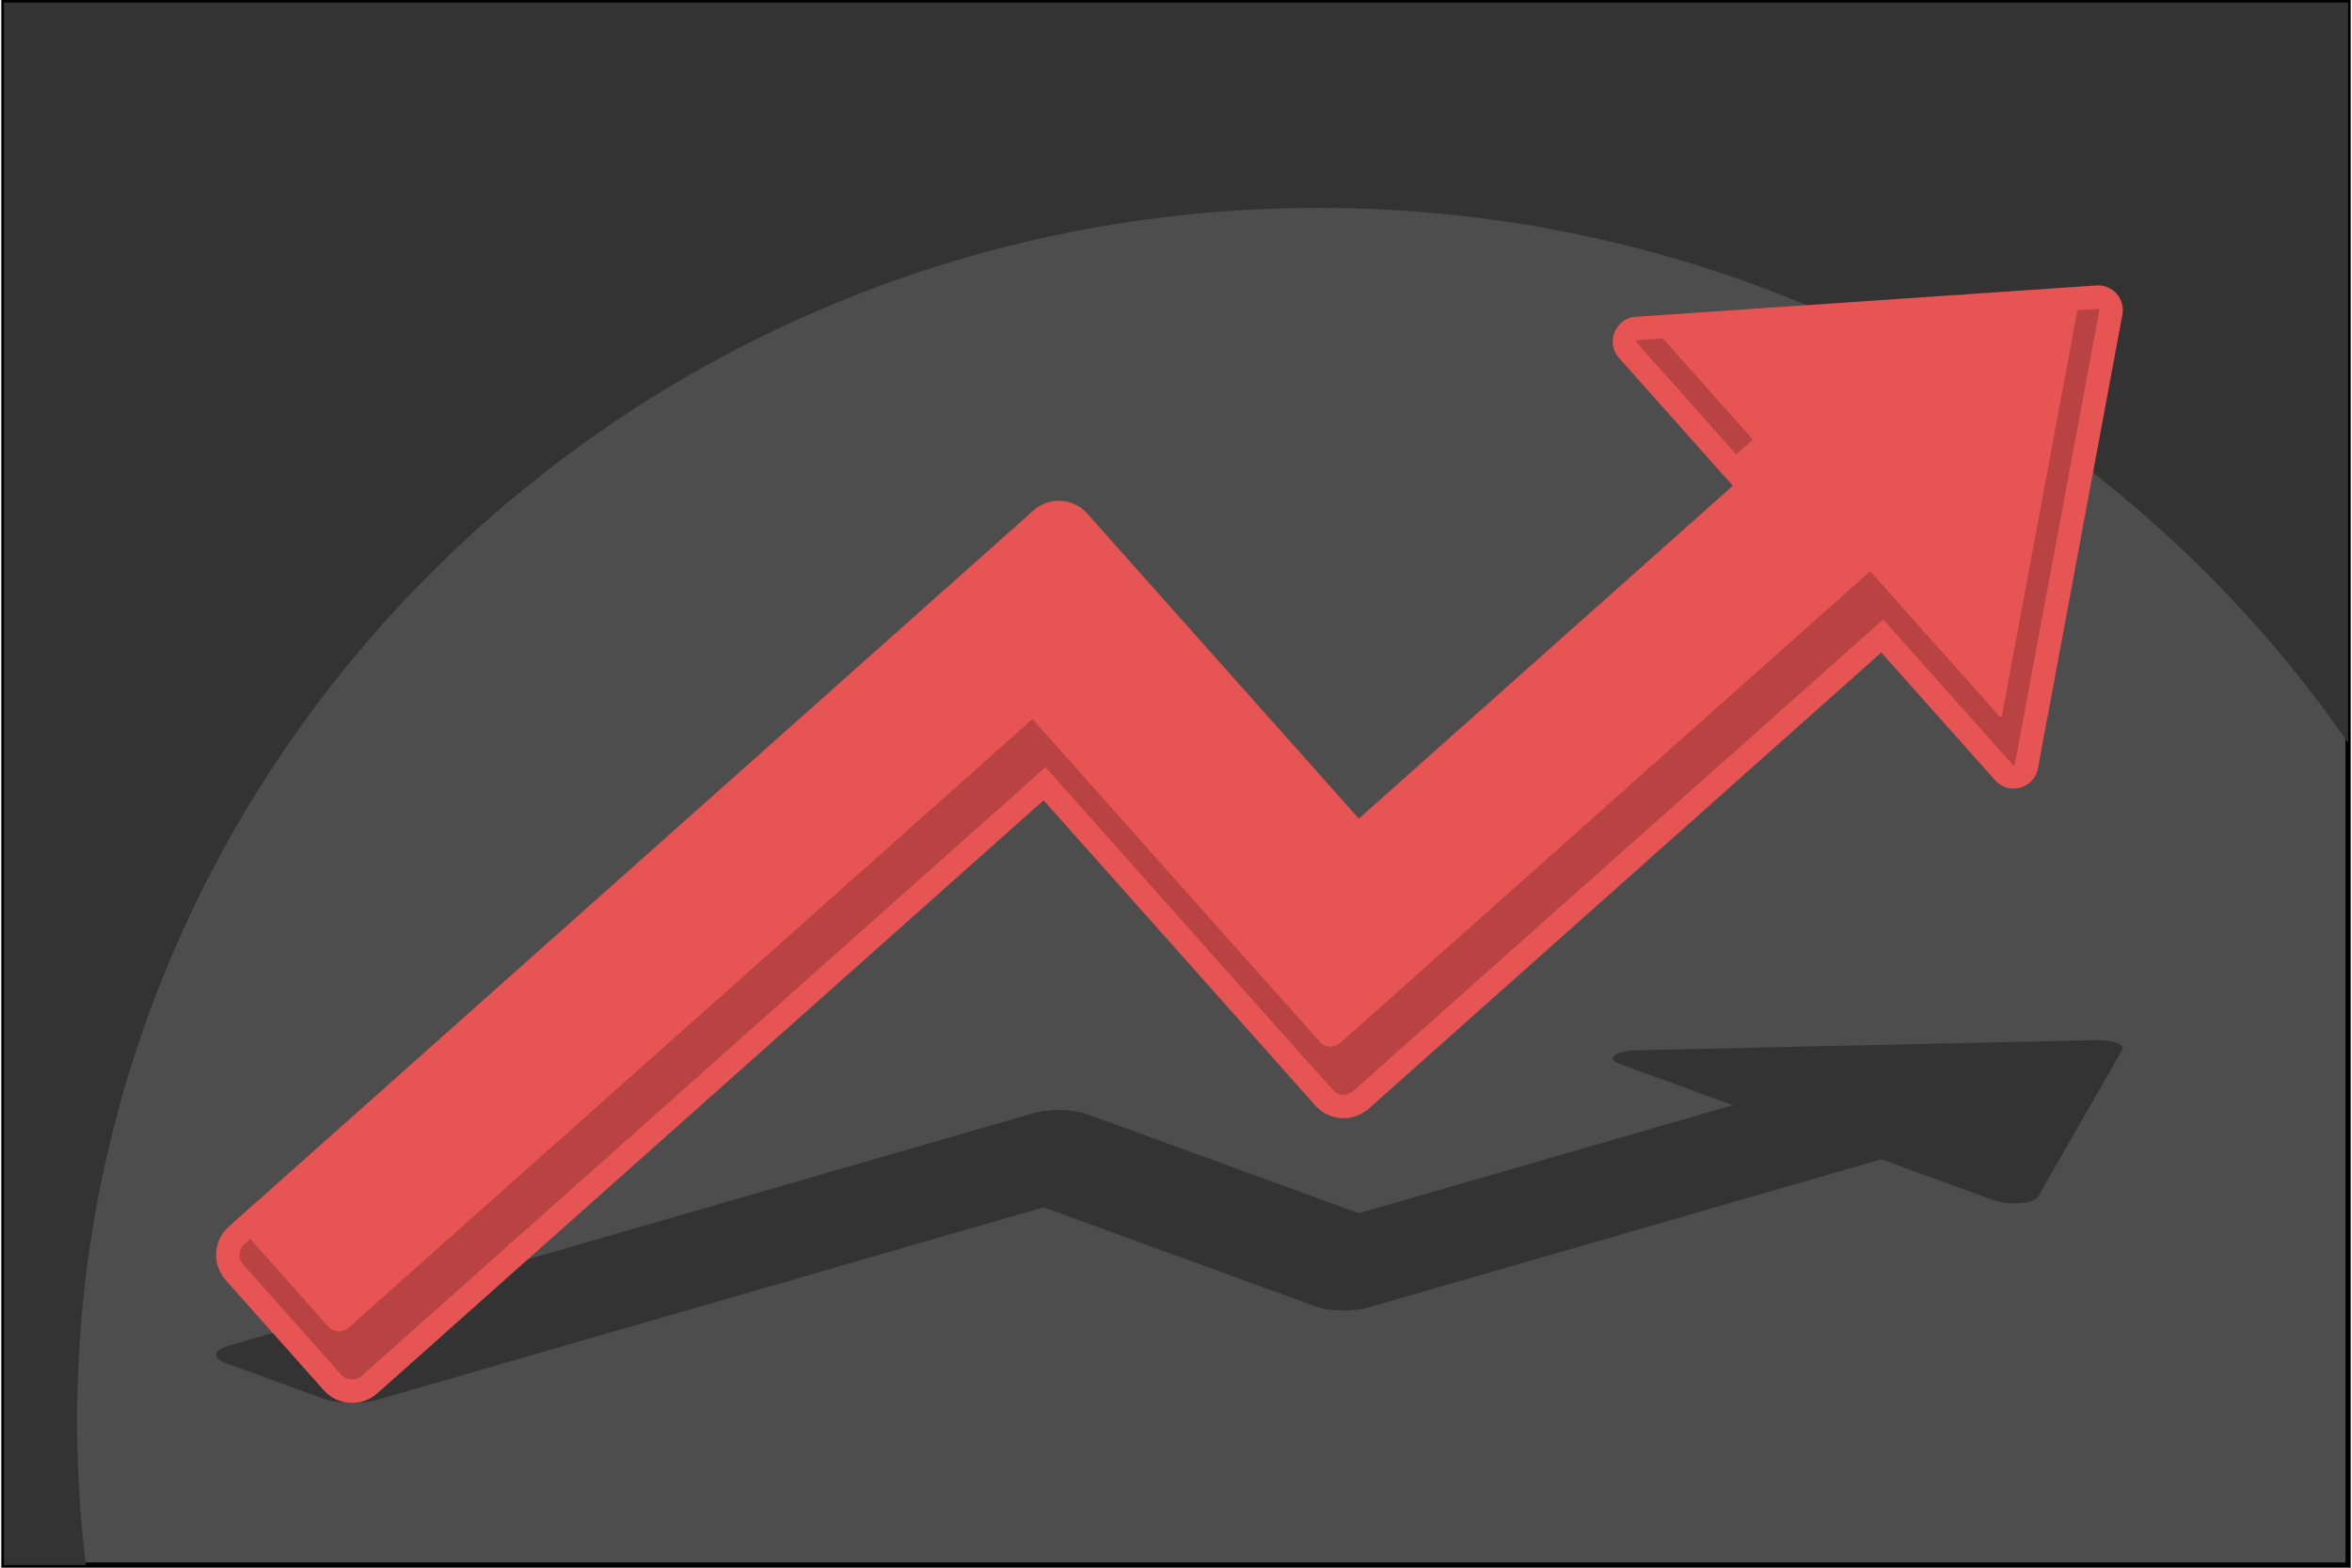
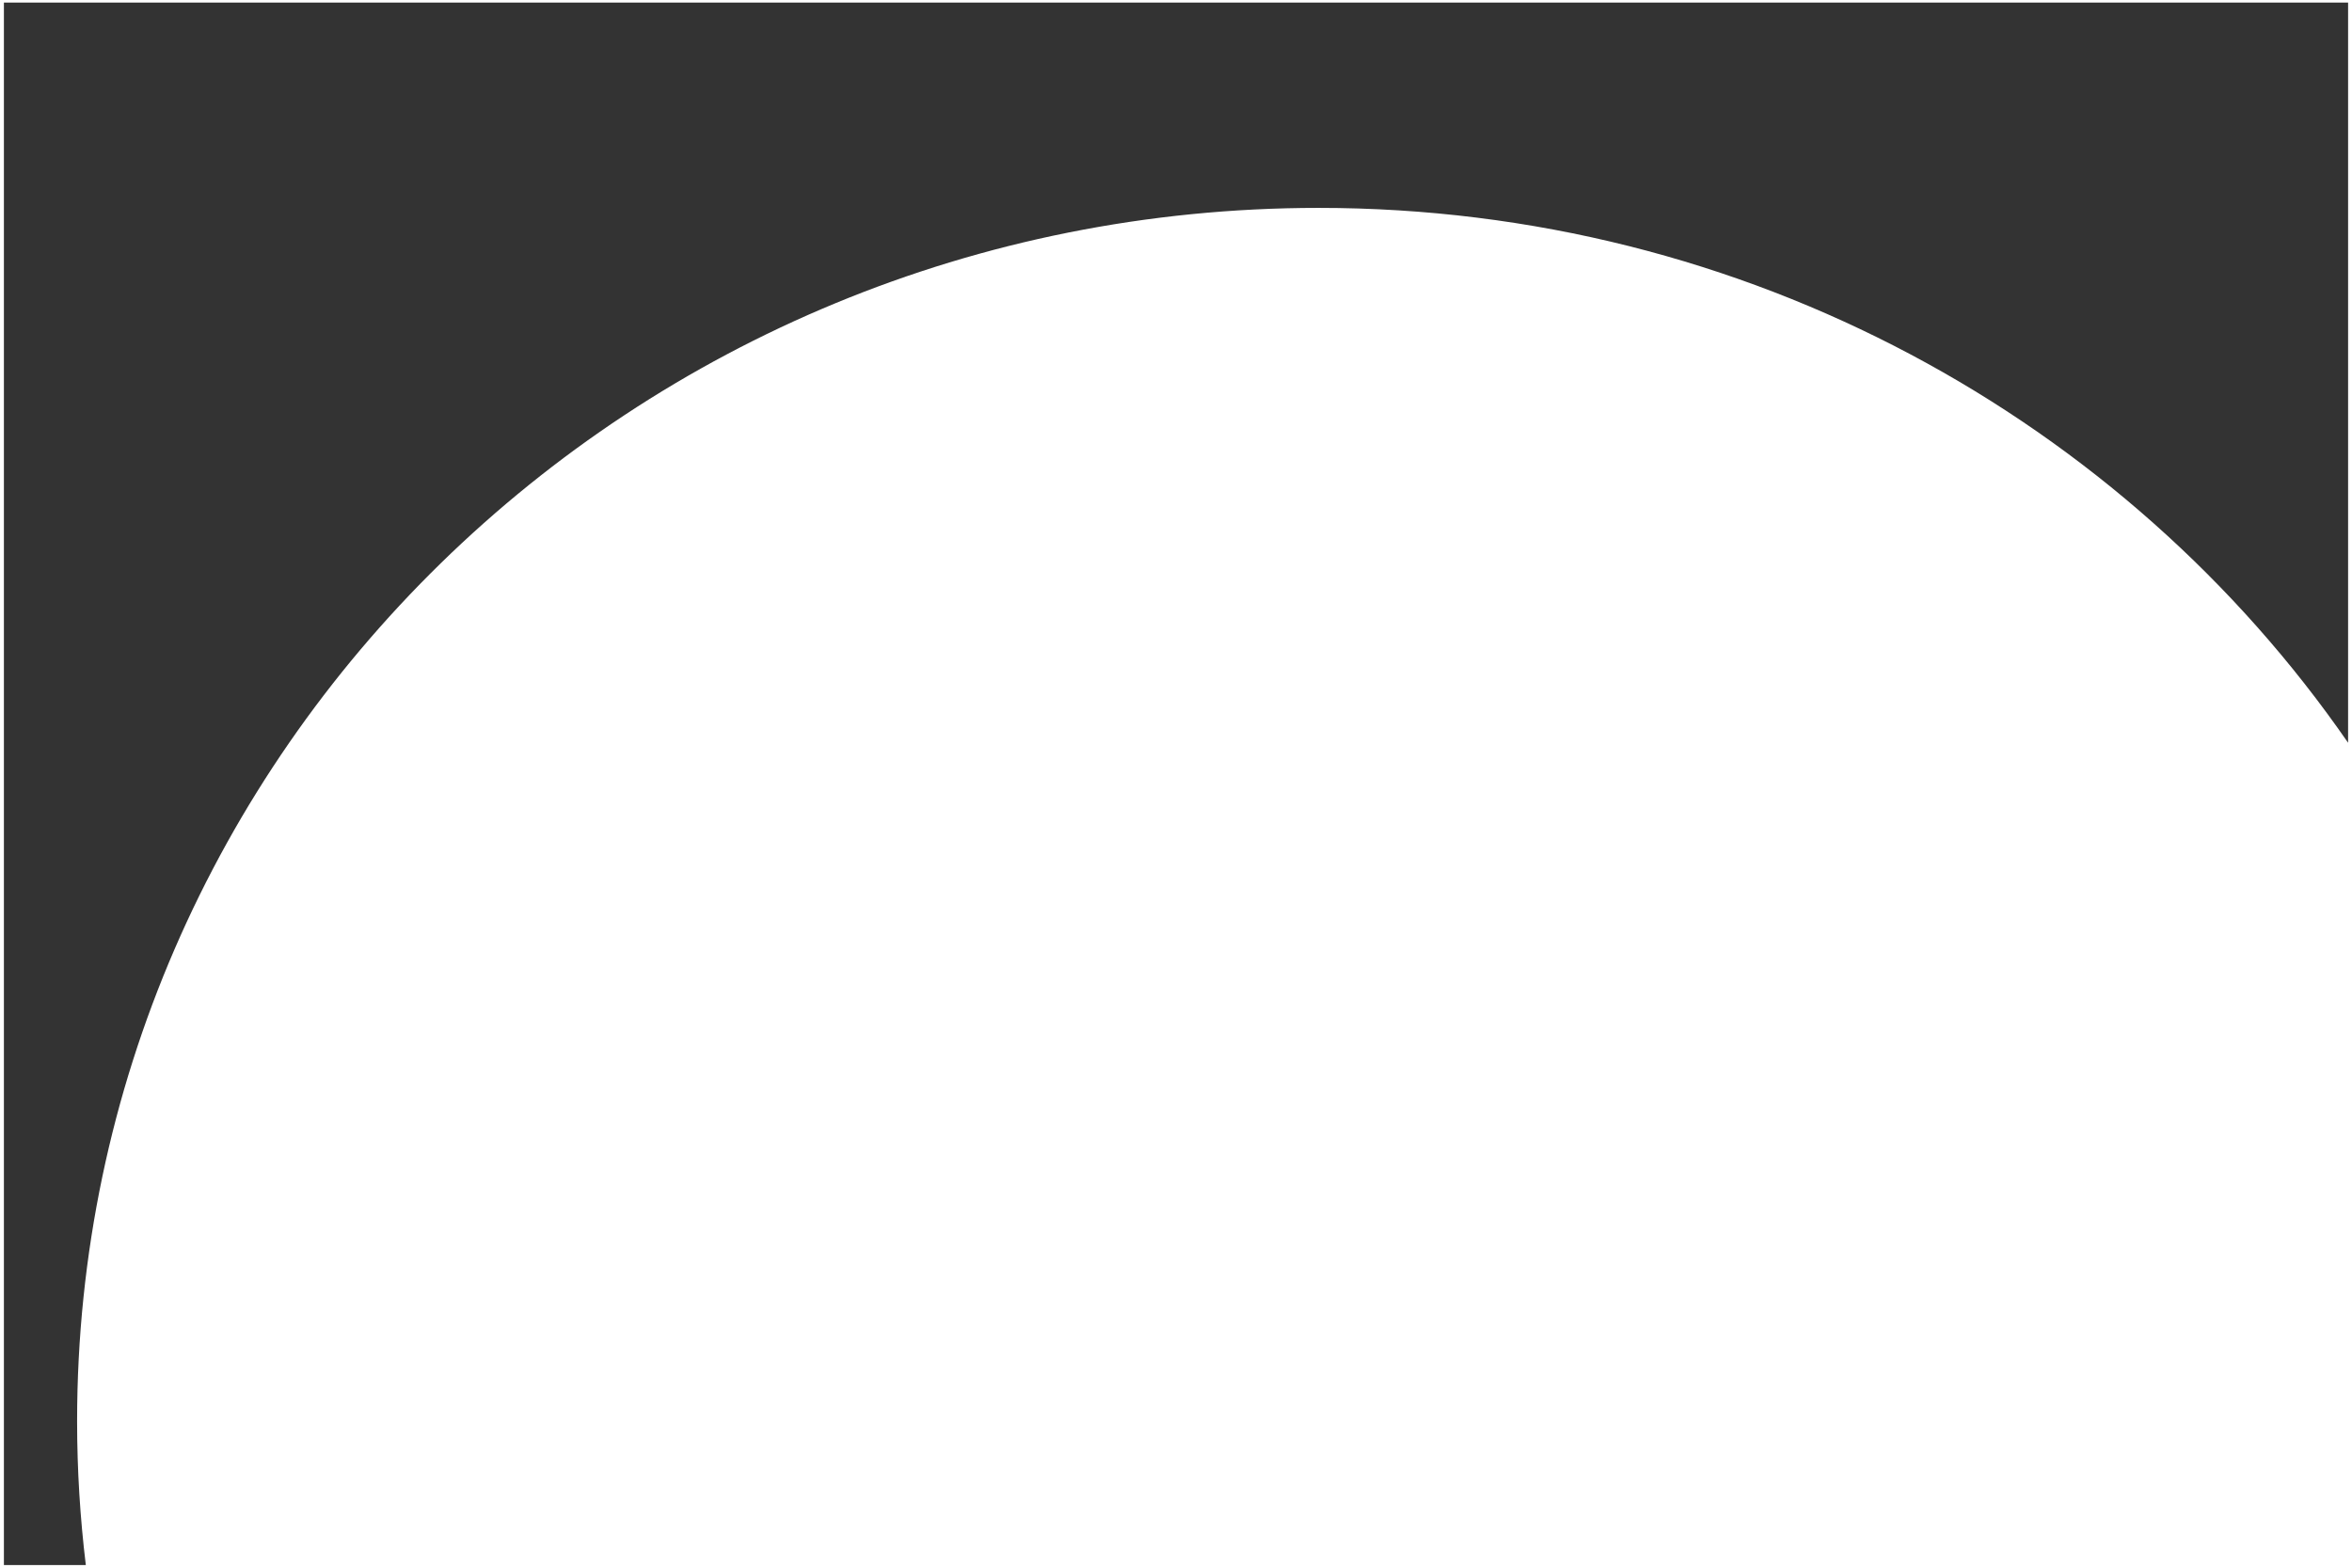
<svg xmlns="http://www.w3.org/2000/svg" xml:space="preserve" width="300px" height="200px" version="1.1" style="shape-rendering:geometricPrecision; text-rendering:geometricPrecision; image-rendering:optimizeQuality; fill-rule:evenodd; clip-rule:evenodd" viewBox="0 0 94102.8 62804.8">
  <defs>
    <style type="text/css">
   
    .str0 {stroke:black;stroke-width:208.7;stroke-miterlimit:2.613}
    .fil1 {fill:#333333}
    .fil0 {fill:#4D4D4D}
    .fil2 {fill:#E75454}
    .fil3 {fill:black;fill-opacity:0.2}
   
  </style>
  </defs>
  <g id="Layer_x0020_1">
    <g id="_2513395077680">
      <g>
-         <rect class="fil0 str0" x="104.3" y="104.3" width="93894.2" height="62596.1" />
        <path class="fil1" d="M3385.3 62700.5l-3281 0 0 -62596.2 93894.2 0 0 29652.8c-8936.8,-12928.3 -24069.7,-21428.4 -41233.5,-21428.4 -27464.6,0 -49729,21763.8 -49729,48610.9 0,1949.5 121,3871.2 349.3,5760.9z" />
      </g>
      <g>
-         <path class="fil1" d="M84954.6 42056.4l-3379.9 5895c-153.6,264.8 -1174.7,351.2 -1713.6,154.4l-4561.1 -1661.9 -20528.3 5932.7c-620.2,174.7 -1546,169.4 -2138.2,-40.4 -3628.5,-1323.3 -7256.9,-2646.6 -10885.5,-3970l-26691.8 7713.8c-622.7,180.1 -1585.2,161.7 -2139.4,-40.3l-3931.1 -1433.7c-554.2,-202.2 -498.4,-514.6 124.3,-694.6l32239.7 -9317.1c622.6,-180 1585.5,-161.7 2139.7,40.3l10884.8 3969.8 14979.5 -4329.1 -4558.5 -1662.7c-578.6,-211.1 -96.1,-539.5 751.6,-537.1l18368.6 -405.9c658.6,-14.9 1171.9,180.1 1039.2,386.8z" />
        <g>
-           <path class="fil2" d="M84954.6 12626.5l-3379.9 18157.8c-153.6,815.8 -1174.7,1081.8 -1713.6,475.4l-4561.1 -5119 -20528.3 18274c-620.2,538 -1546,521.7 -2138.2,-124.2 -3628.5,-4076.2 -7256.9,-8152.3 -10885.5,-12228.6l-26691.8 23760.4c-622.7,554.3 -1585.2,498.1 -2139.4,-124.5l-3931.1 -4415.9c-554.2,-622.7 -498.4,-1585.1 124.3,-2139.6l32239.7 -28698.7c622.6,-554.2 1585.5,-498.3 2139.7,124.3l10884.8 12227.7 14979.5 -13334.6 -4558.5 -5121.3c-578.6,-650.3 -96.1,-1662 751.6,-1654.4l18368.6 -1250.3c658.6,-46.1 1171.9,554.6 1039.2,1191.5z" />
-           <path class="fil3" d="M84035.5 12435c7,-33.3 -22.1,-65.6 -56.3,-63.2l-823.2 56.1 -3025.9 16254.6c-8.2,44 -63.4,52 -89.6,22.6l-5185.4 -5819.6 -21229.1 18897.9c-242.7,210.3 -588.4,203.8 -814,-48.6 -3636.3,-4068.4 -7256.1,-8151.5 -10884.3,-12227.1l-624.2 -701.4 -27393.1 24384.7c-234.7,208.9 -605,187.1 -814,-47.4l-3125.3 -3510.8 -236.9 210.8c-234.7,209 -256.2,579.3 -47.3,814.1l3931.1 4415.9c208.9,234.6 579.3,256.4 814,47.5l27393 -24384.7 624.3 701.3c3628.1,4075.6 7248,8158.7 10884.2,12227.1 225.6,252.5 571.4,259 814,48.7l21229.1 -18898 5185.5 5819.6c26.1,29.5 81.4,21.4 89.5,-22.6l3383.9 -18177.5zm-17483 1122.8l-978 66.6 -36.1 -0.3c-43,-0.4 -75.7,53.5 -41.9,91.4l3993.6 4486.7 667.5 -594.2 -3605.1 -4050.2z" />
-         </g>
+           </g>
      </g>
    </g>
  </g>
</svg>